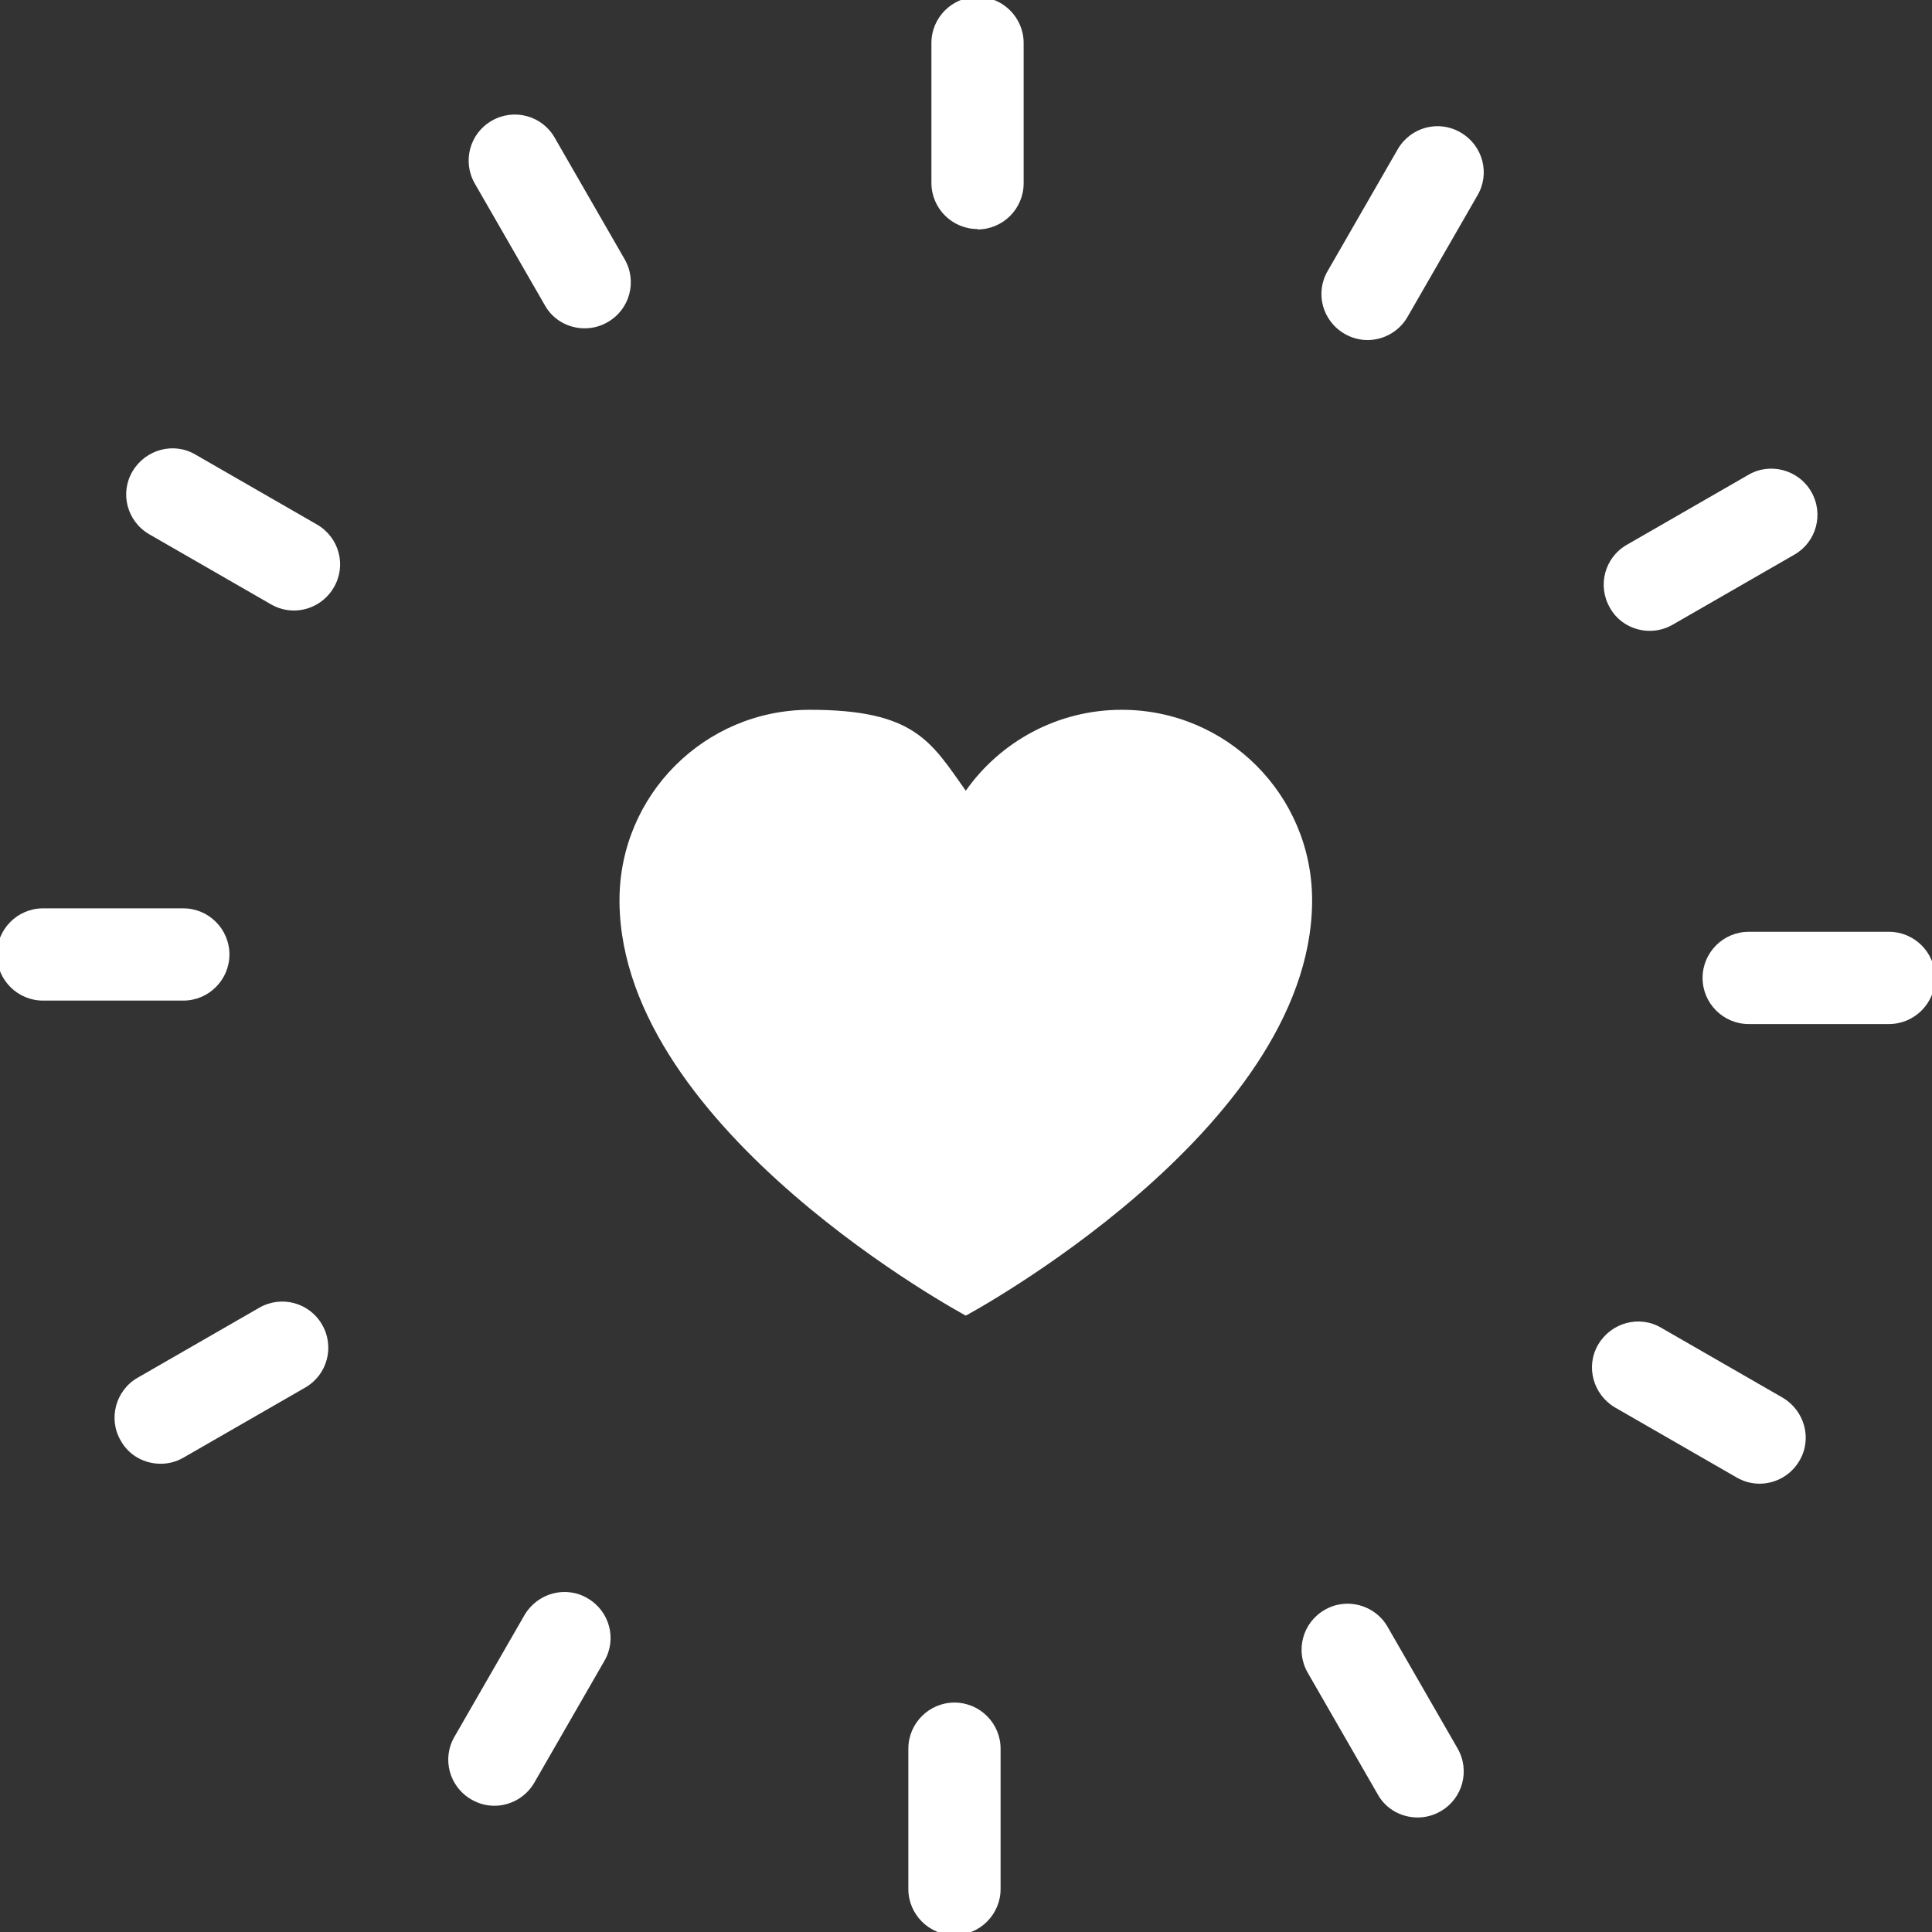
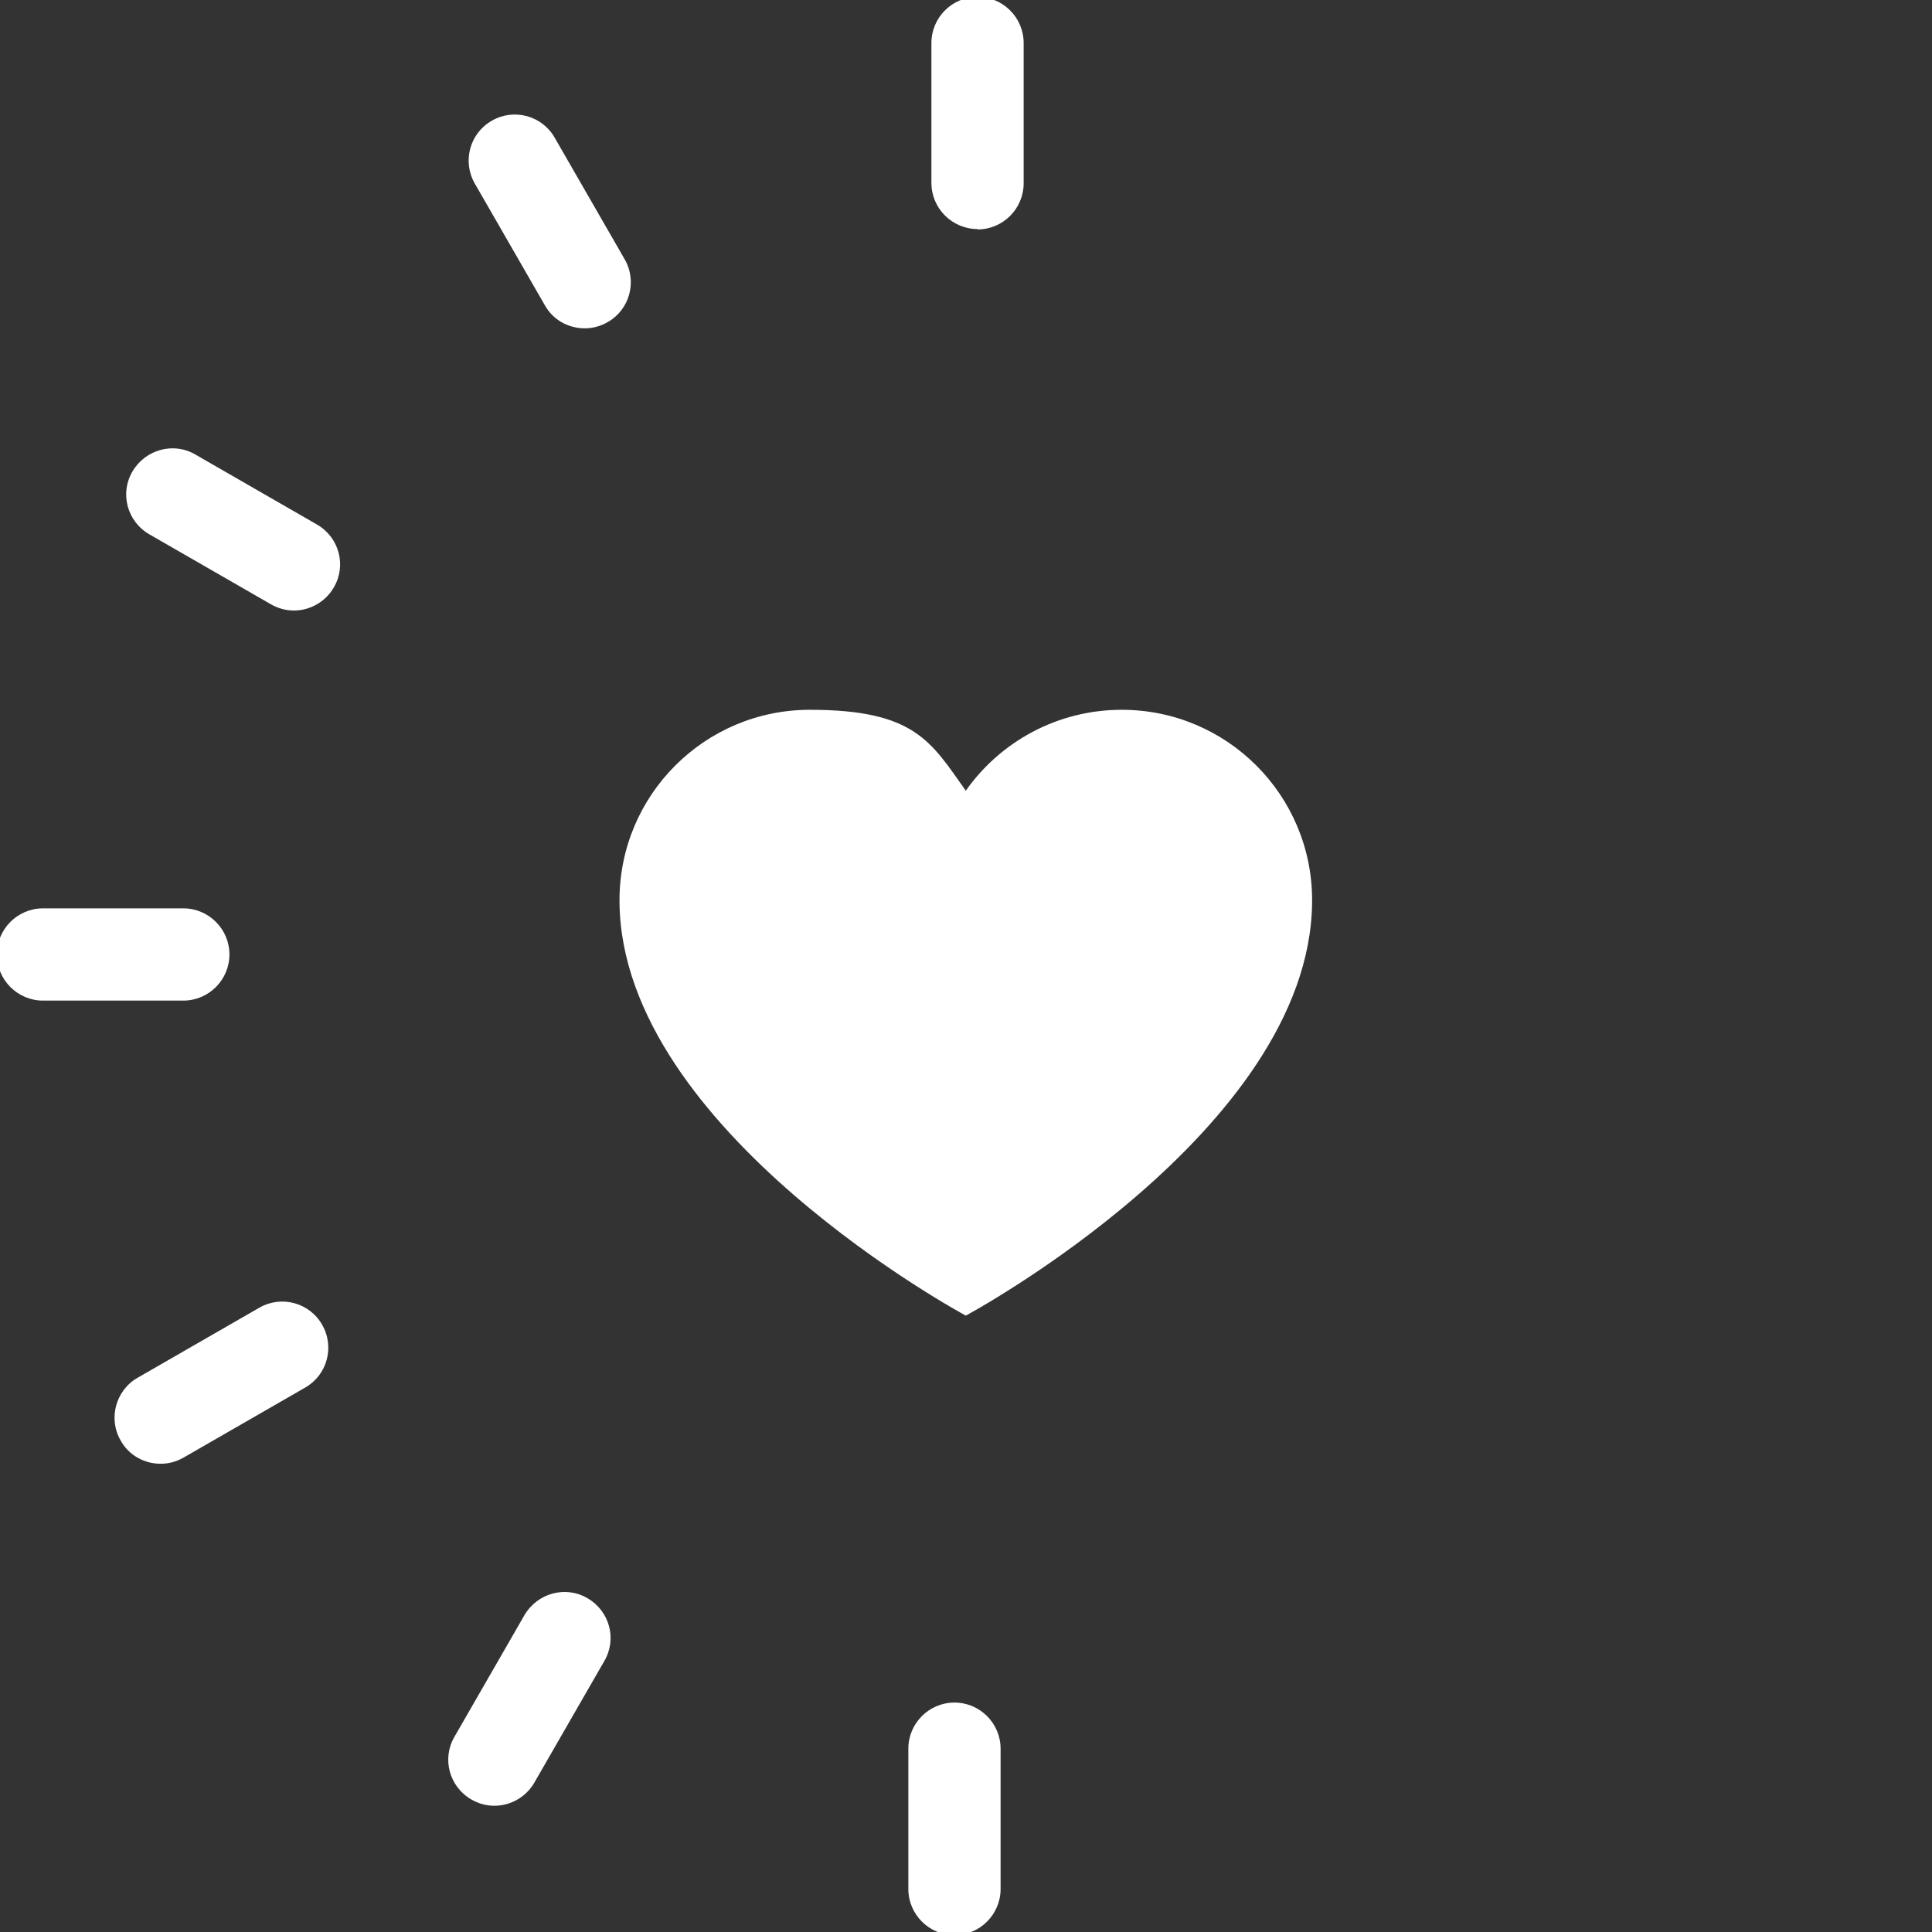
<svg xmlns="http://www.w3.org/2000/svg" id="Capa_1" data-name="Capa 1" version="1.1" viewBox="0 0 494.3 494.3">
  <rect x="0" y="0" width="494.3" height="494.3" fill="#333333" stroke="none" />
  <defs>
    <style>
      .cls-1 {
        fill: #fff;
        stroke-width: 0px;
      }
    </style>
  </defs>
  <g>
    <path class="cls-1" d="M250.1,58.6c-6.5,0-11.8-5.3-11.8-11.8V11c0-6.5,5.3-11.8,11.8-11.8s11.8,5.3,11.8,11.8v35.9c0,6.5-5.3,11.8-11.8,11.8Z" />
    <path class="cls-1" d="M149.6,84c-4.1,0-8.1-2.1-10.2-5.9l-17.9-31.1c-3.3-5.7-1.3-12.9,4.3-16.1,5.7-3.3,12.9-1.3,16.1,4.3l17.9,31.1c3.3,5.7,1.3,12.9-4.3,16.1-1.9,1.1-3.9,1.6-5.9,1.6Z" />
    <path class="cls-1" d="M75.2,156.2c-2,0-4-.5-5.9-1.6l-31.1-17.9c-5.7-3.3-7.6-10.5-4.3-16.1,3.3-5.6,10.5-7.6,16.1-4.3l31.1,17.9c5.7,3.3,7.6,10.5,4.3,16.1-2.2,3.8-6.2,5.9-10.2,5.9Z" />
    <path class="cls-1" d="M46.8,256H11c-6.5,0-11.8-5.3-11.8-11.8s5.3-11.8,11.8-11.8h35.9c6.5,0,11.8,5.3,11.8,11.8s-5.3,11.8-11.8,11.8Z" />
    <path class="cls-1" d="M41.1,374.5c-4.1,0-8.1-2.1-10.2-5.9-3.3-5.6-1.3-12.9,4.3-16.1l31.1-17.9c5.7-3.3,12.9-1.3,16.1,4.3,3.3,5.7,1.3,12.9-4.3,16.1l-31.1,17.9c-1.9,1.1-3.9,1.6-5.9,1.6Z" />
    <path class="cls-1" d="M126.5,462c-2,0-4-.5-5.9-1.6-5.7-3.3-7.6-10.5-4.3-16.1l17.9-31.1c3.3-5.6,10.5-7.6,16.1-4.3,5.7,3.3,7.6,10.5,4.3,16.1l-17.9,31.1c-2.2,3.8-6.2,5.9-10.2,5.9Z" />
    <path class="cls-1" d="M244.2,495.1c-6.5,0-11.8-5.3-11.8-11.8v-35.9c0-6.5,5.3-11.8,11.8-11.8s11.8,5.3,11.8,11.8v35.9c0,6.5-5.3,11.8-11.8,11.8Z" />
-     <path class="cls-1" d="M362.7,465c-4.1,0-8.1-2.1-10.2-5.9l-17.9-31.1c-3.3-5.7-1.3-12.9,4.3-16.1,5.6-3.3,12.9-1.3,16.1,4.3l17.9,31.1c3.3,5.7,1.3,12.9-4.3,16.1-1.9,1.1-3.9,1.6-5.9,1.6Z" />
-     <path class="cls-1" d="M450.2,379.6c-2,0-4-.5-5.9-1.6l-31.1-17.9c-5.6-3.3-7.6-10.5-4.3-16.1s10.5-7.6,16.1-4.3l31.1,17.9c5.6,3.3,7.6,10.5,4.3,16.1-2.2,3.8-6.2,5.9-10.2,5.9Z" />
-     <path class="cls-1" d="M483.3,262h-35.9c-6.5,0-11.8-5.3-11.8-11.8s5.3-11.8,11.8-11.8h35.9c6.5,0,11.8,5.3,11.8,11.8s-5.3,11.8-11.8,11.8Z" />
-     <path class="cls-1" d="M422.1,161.4c-4.1,0-8.1-2.1-10.2-5.9-3.3-5.7-1.3-12.9,4.3-16.1l31.1-17.9c5.6-3.3,12.9-1.3,16.1,4.3,3.3,5.7,1.3,12.9-4.3,16.1l-31.1,17.9c-1.9,1.1-3.9,1.6-5.9,1.6Z" />
-     <path class="cls-1" d="M349.9,87c-2,0-4-.5-5.9-1.6-5.7-3.3-7.6-10.5-4.3-16.1l17.9-31.1c3.3-5.7,10.5-7.6,16.1-4.3,5.7,3.3,7.6,10.5,4.3,16.1l-17.9,31.1c-2.2,3.8-6.2,5.9-10.2,5.9Z" />
  </g>
  <path class="cls-1" d="M335.7,230.3c0,.2,0,.5,0,.7-.7,58.4-88.6,105.6-88.6,105.6,0,0-87.9-47.2-88.6-105.6,0-.2,0-.5,0-.7,0-26.9,21.8-48.7,48.7-48.7s31,8.2,39.9,20.7c8.8-12.5,23.4-20.7,39.9-20.7,26.9,0,48.7,21.8,48.7,48.7Z" />
</svg>